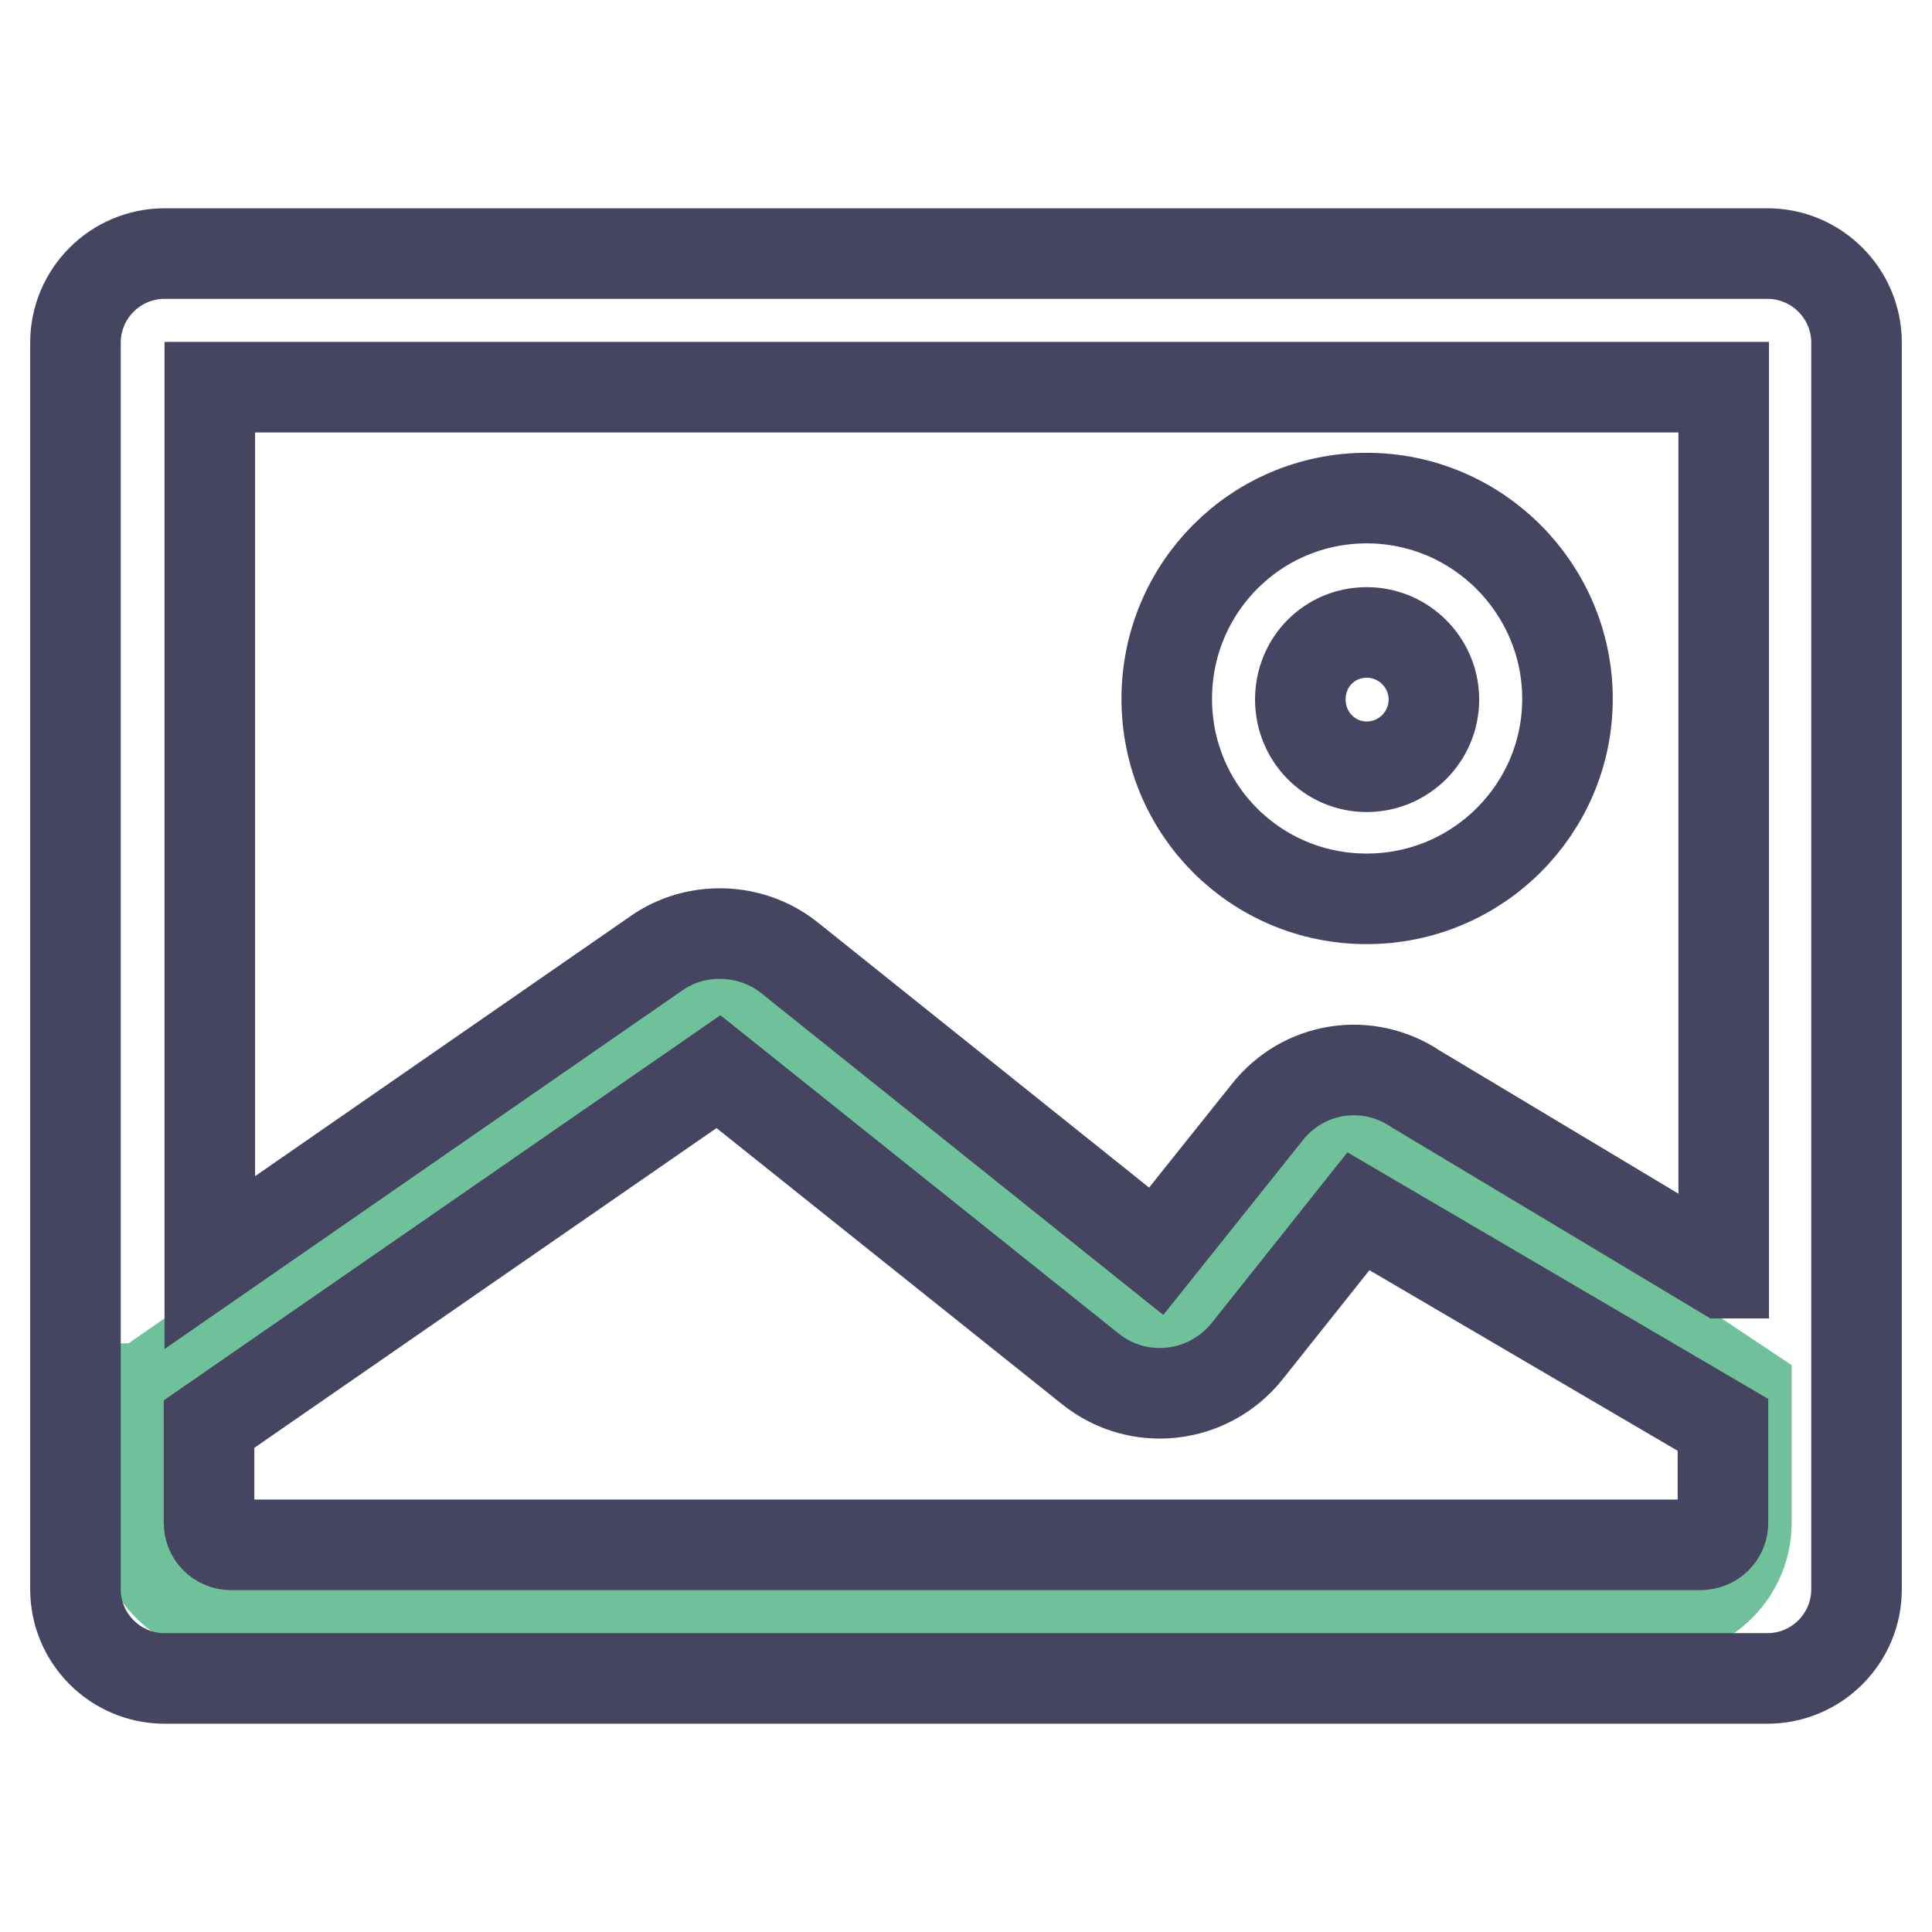
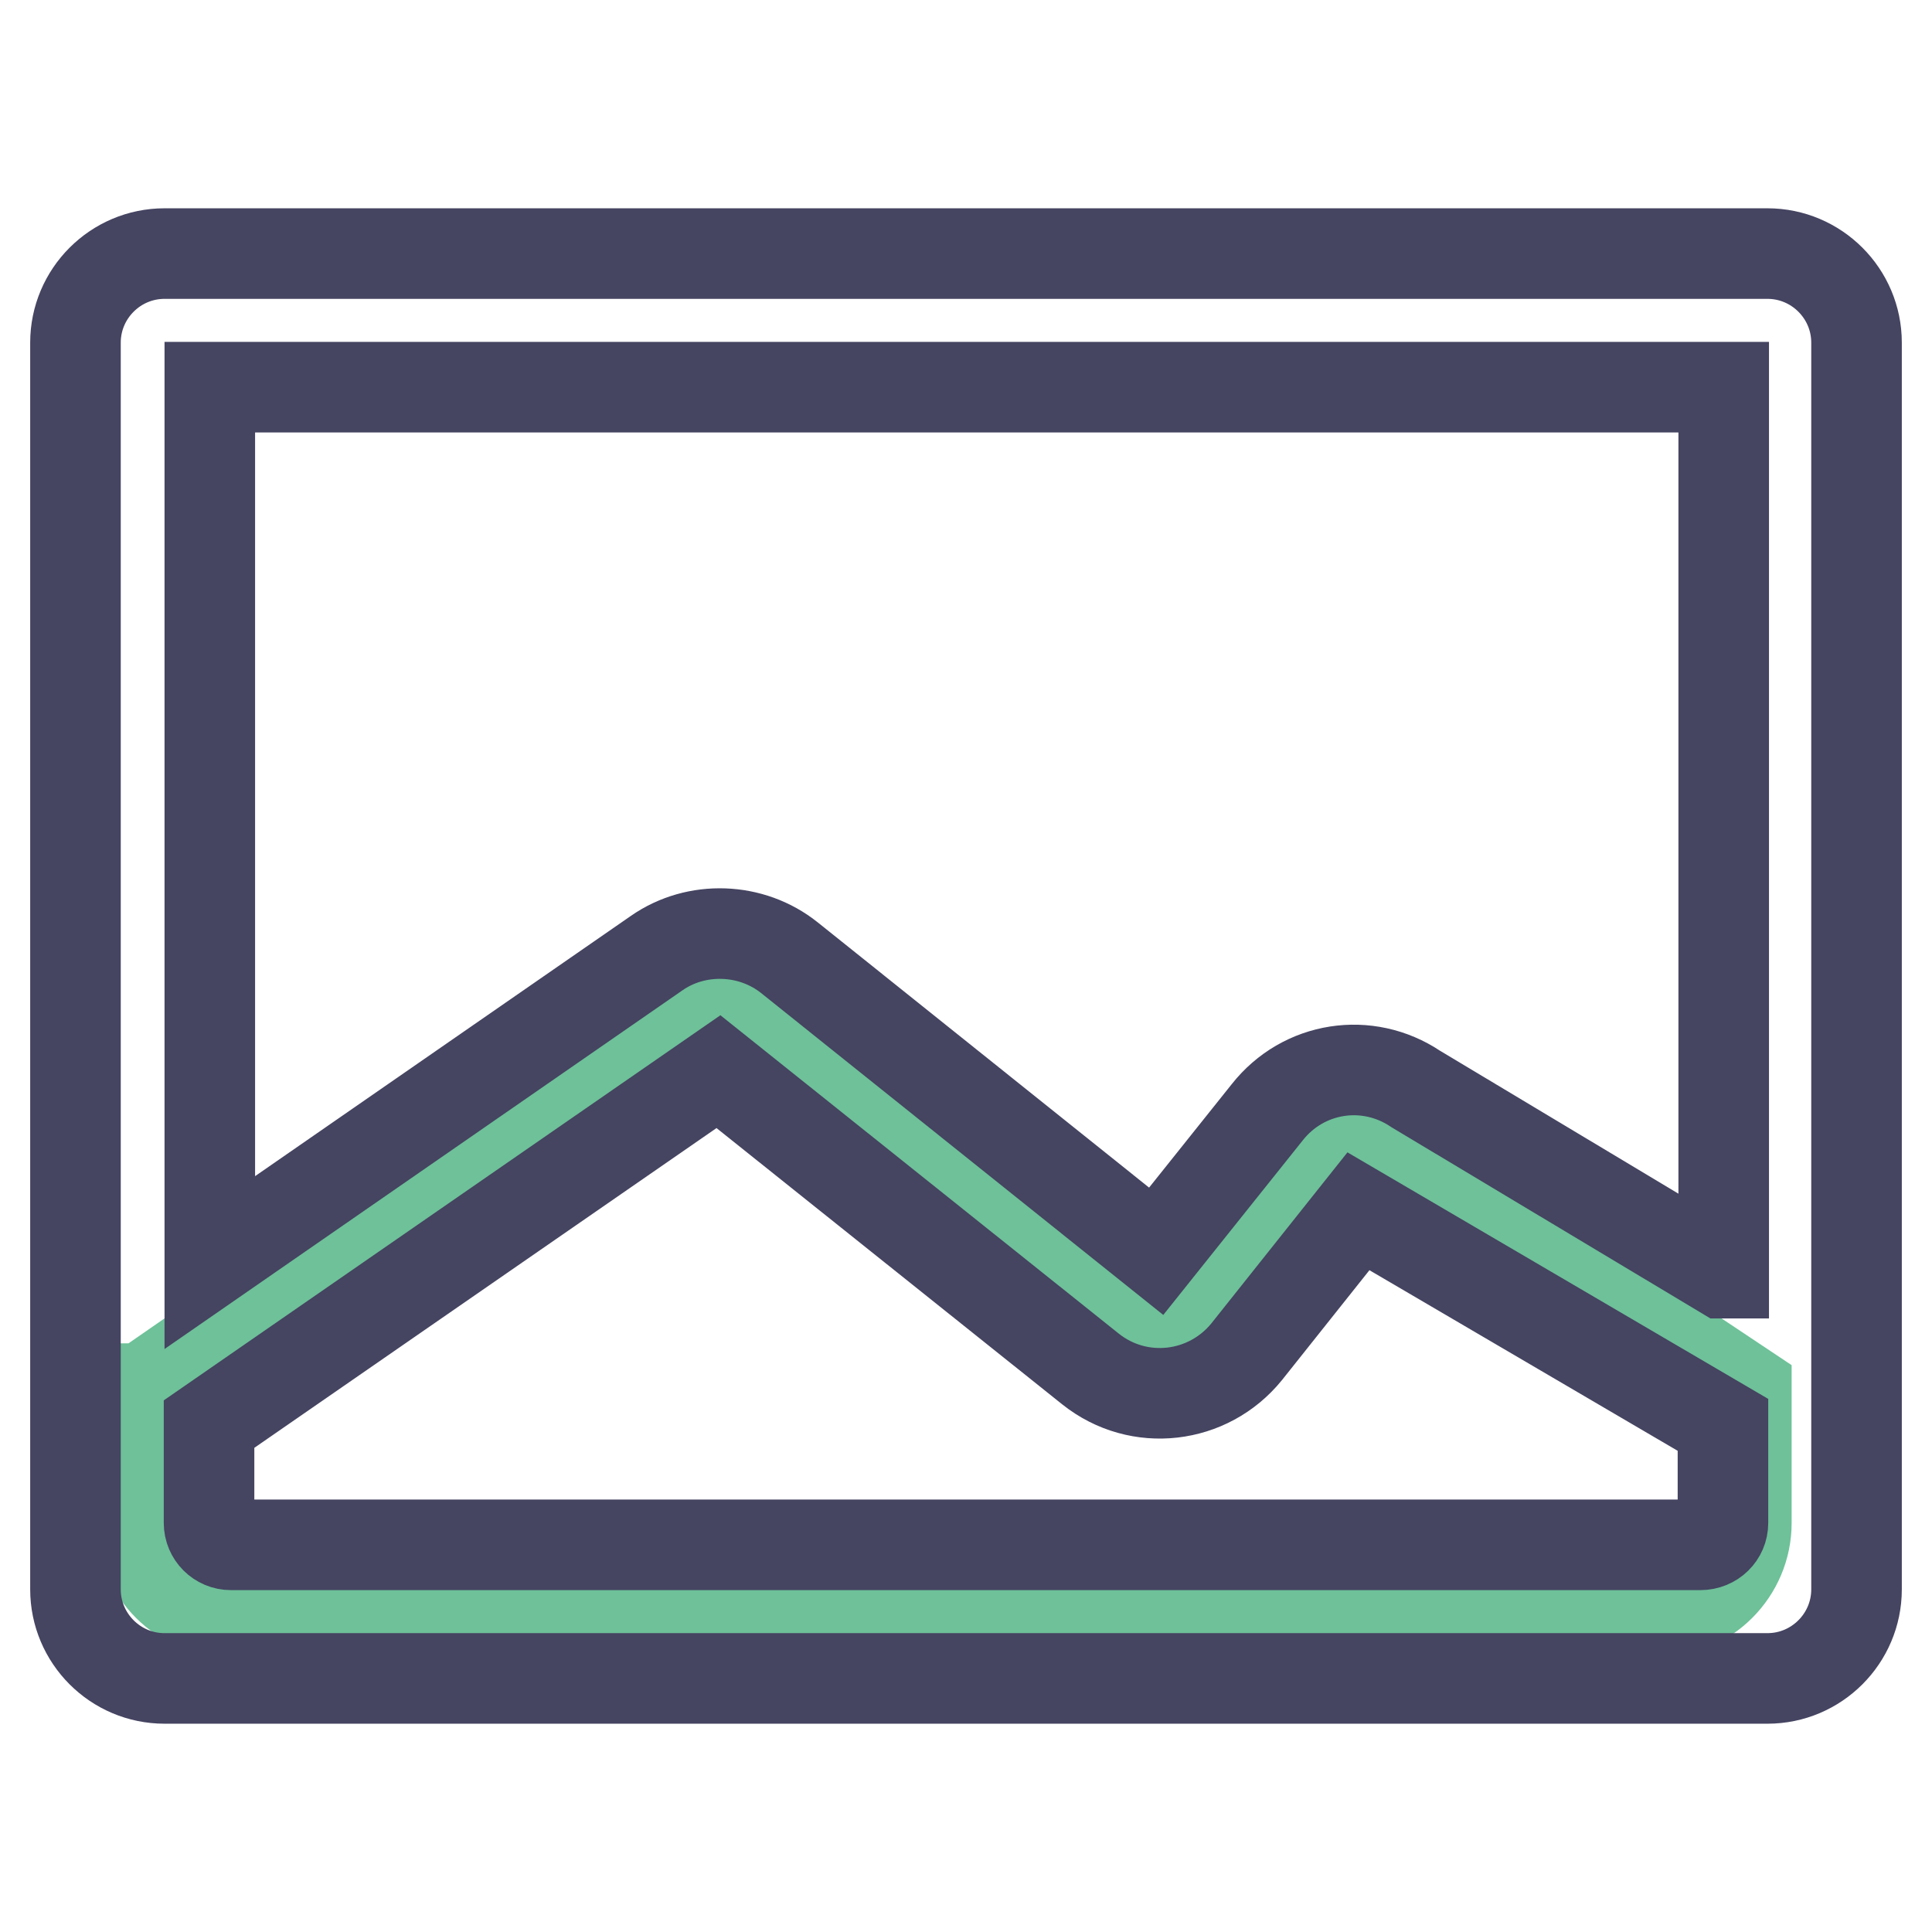
<svg xmlns="http://www.w3.org/2000/svg" version="1.1" x="0px" y="0px" viewBox="0 0 256 256" enable-background="new 0 0 256 256" xml:space="preserve">
  <g>
    <path stroke-width="12" fill-opacity="0" stroke="#6ec199" d="M18.9,184l73.1-50.6c2.1-1.5,5-1.4,7.1,0.3l51,40.8c2.5,2,6.3,1.6,8.3-0.9l16.5-20.7 c1.9-2.4,5.3-2.9,7.9-1.2l48.6,32.4v17.7c0,6.5-5.3,11.8-11.8,11.8H30.6c-6.5,0-11.8-5.3-11.8-11.8V184z" />
-     <path stroke-width="12" fill-opacity="0" stroke="#454461" d="M181.1,119.1c14.7,0,26.6-11.9,26.6-26.5S195.8,66,181.1,66c-14.7,0-26.5,11.9-26.5,26.6 S166.4,119.1,181.1,119.1z M181.1,83.8c4.9,0,8.9,4,8.9,8.9c0,4.9-4,8.9-8.9,8.9c-4.9,0-8.8-4-8.8-8.9 C172.3,87.7,176.2,83.8,181.1,83.8z" />
    <path stroke-width="12" fill-opacity="0" stroke="#454461" d="M234.2,33.6H21.8c-6.5,0-11.8,5.3-11.8,11.8v165.2c0,6.5,5.3,11.8,11.8,11.8h212.4 c6.5,0,11.8-5.3,11.8-11.8V45.4C246,38.9,240.7,33.6,234.2,33.6z M228.3,201.8c0,1.6-1.3,2.9-3,2.9H30.6c-1.6,0-2.9-1.3-2.9-2.9 v-13.1L95.2,142l49.3,39.4c6.4,5.1,15.6,4,20.7-2.3l14.8-18.6l48.3,28.3L228.3,201.8L228.3,201.8z M228.3,168.7l-40.7-24.4 c-6.4-4.3-14.9-3-19.7,3.1l-14.7,18.4l-48.6-38.9c-5-4-12.3-4.3-17.6-0.6l-59.2,41V51.3h200.6V168.7z" />
  </g>
</svg>